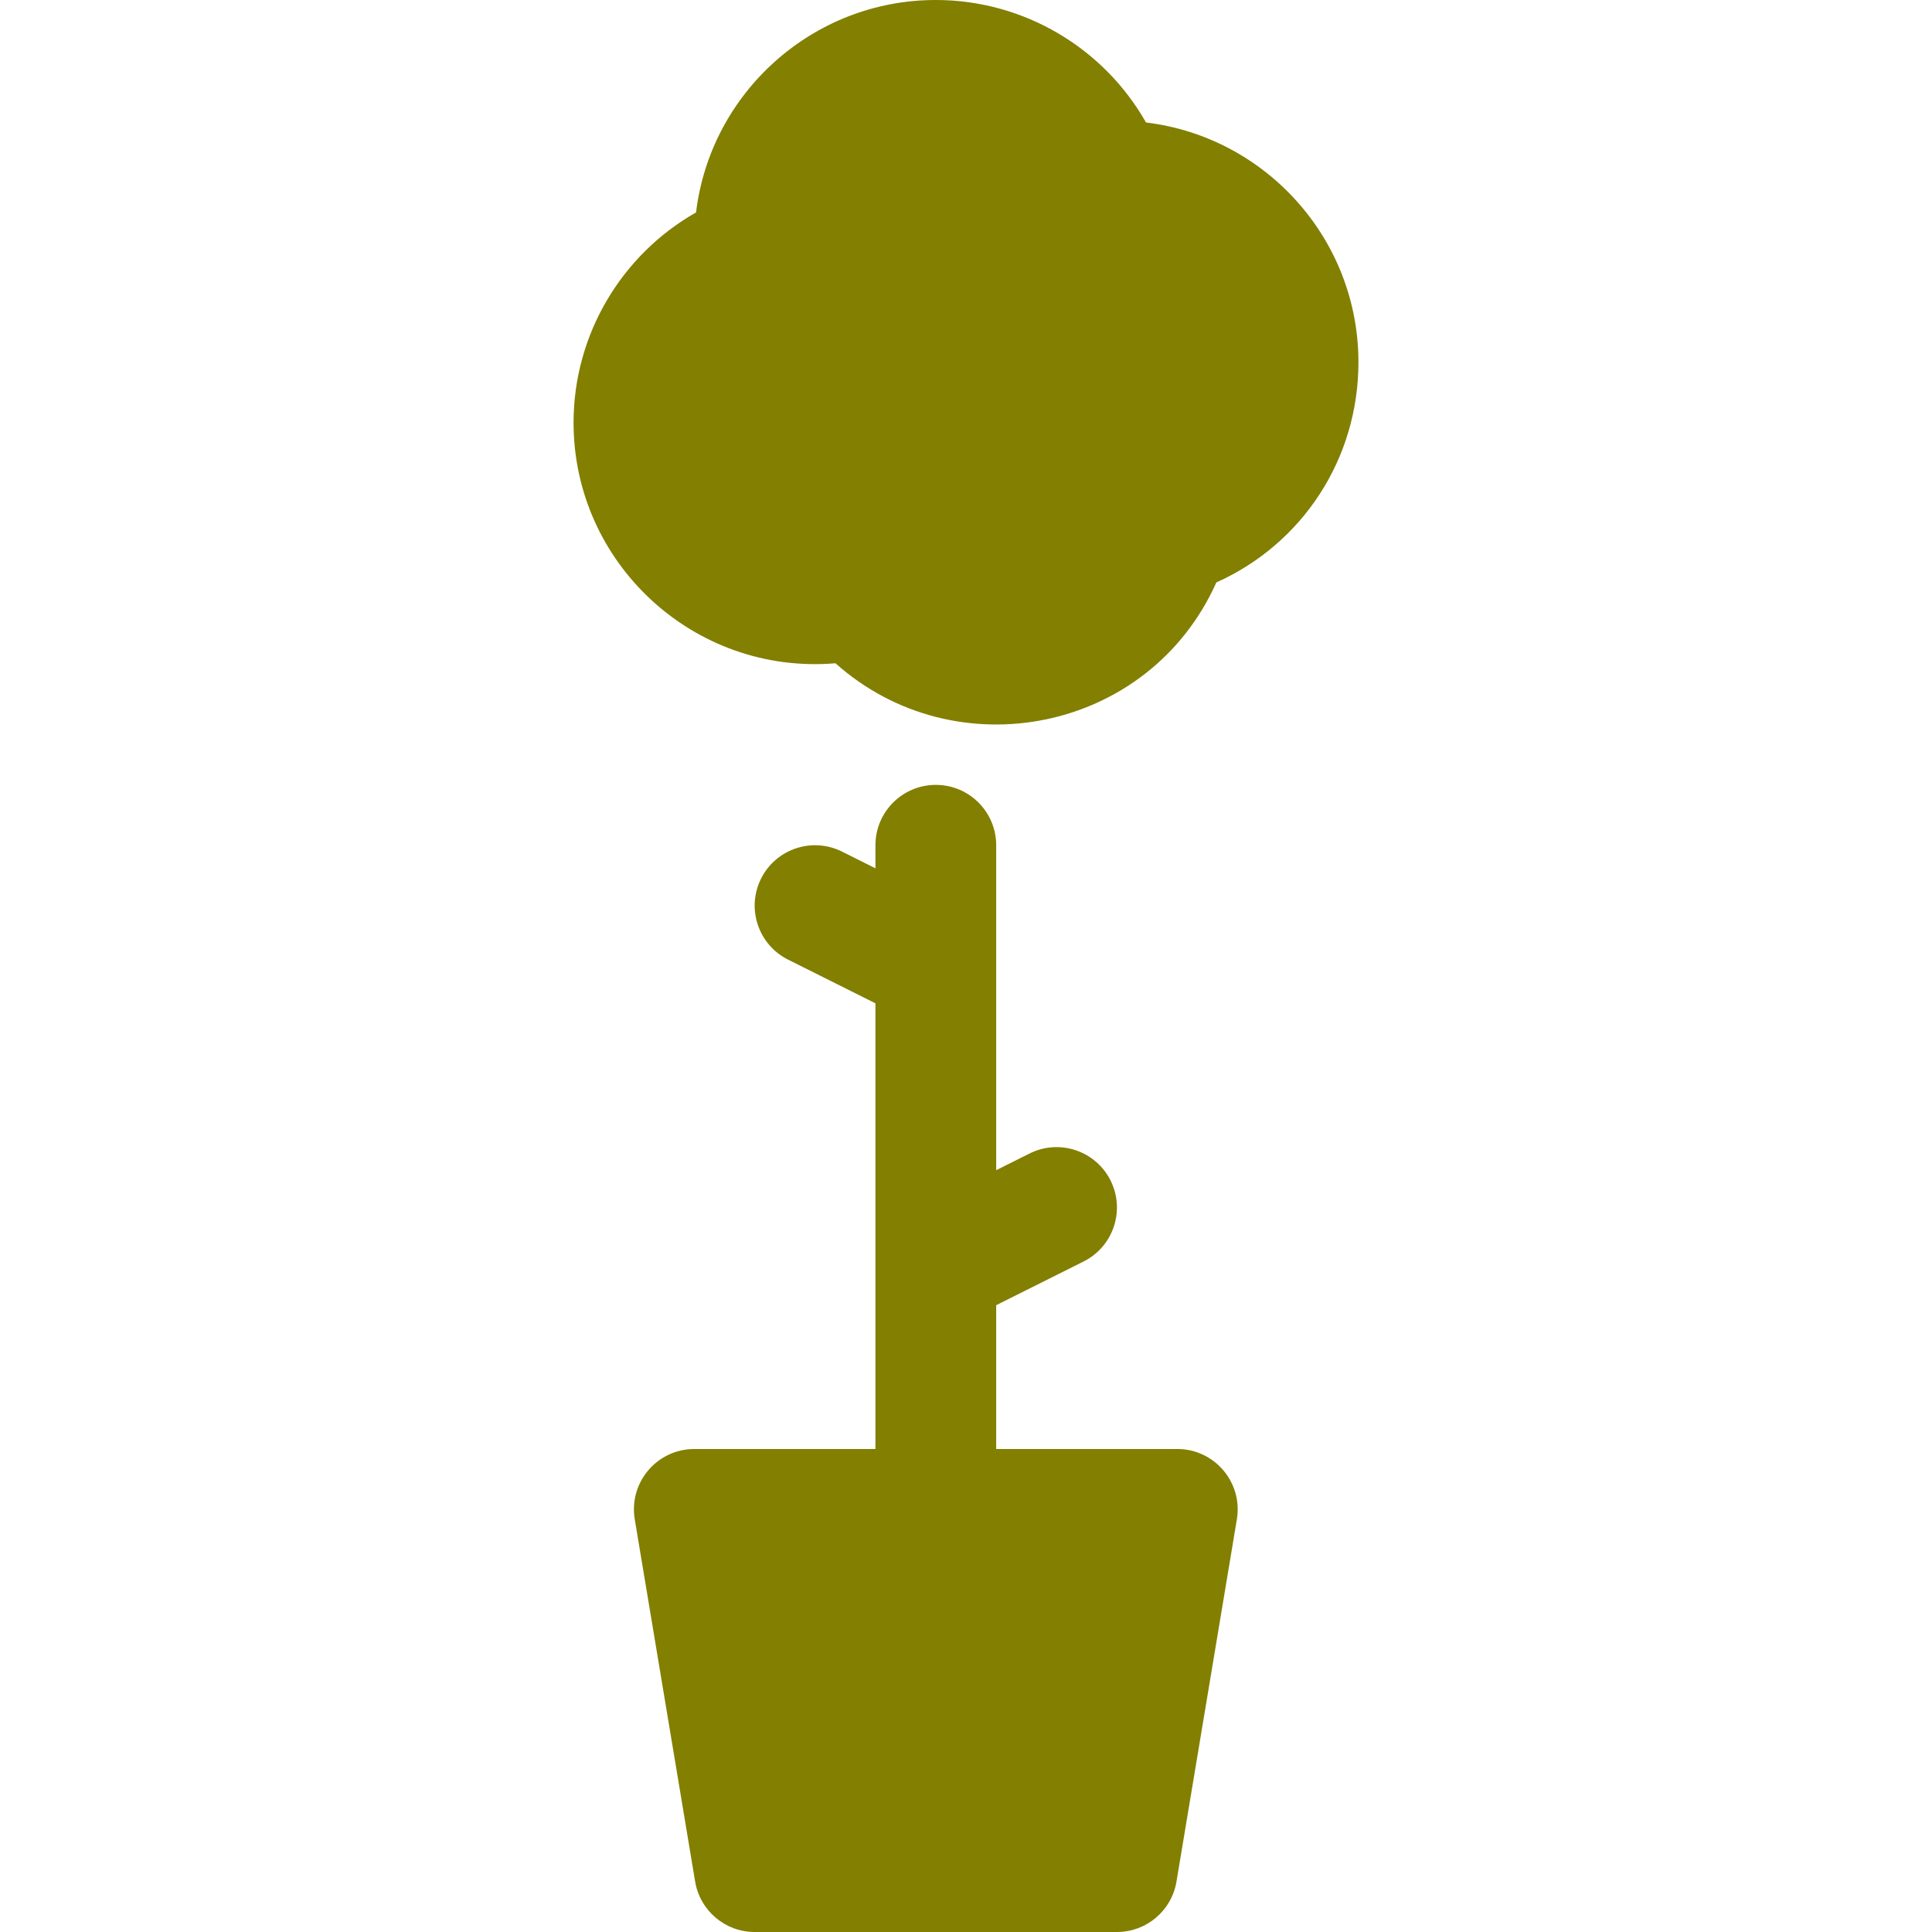
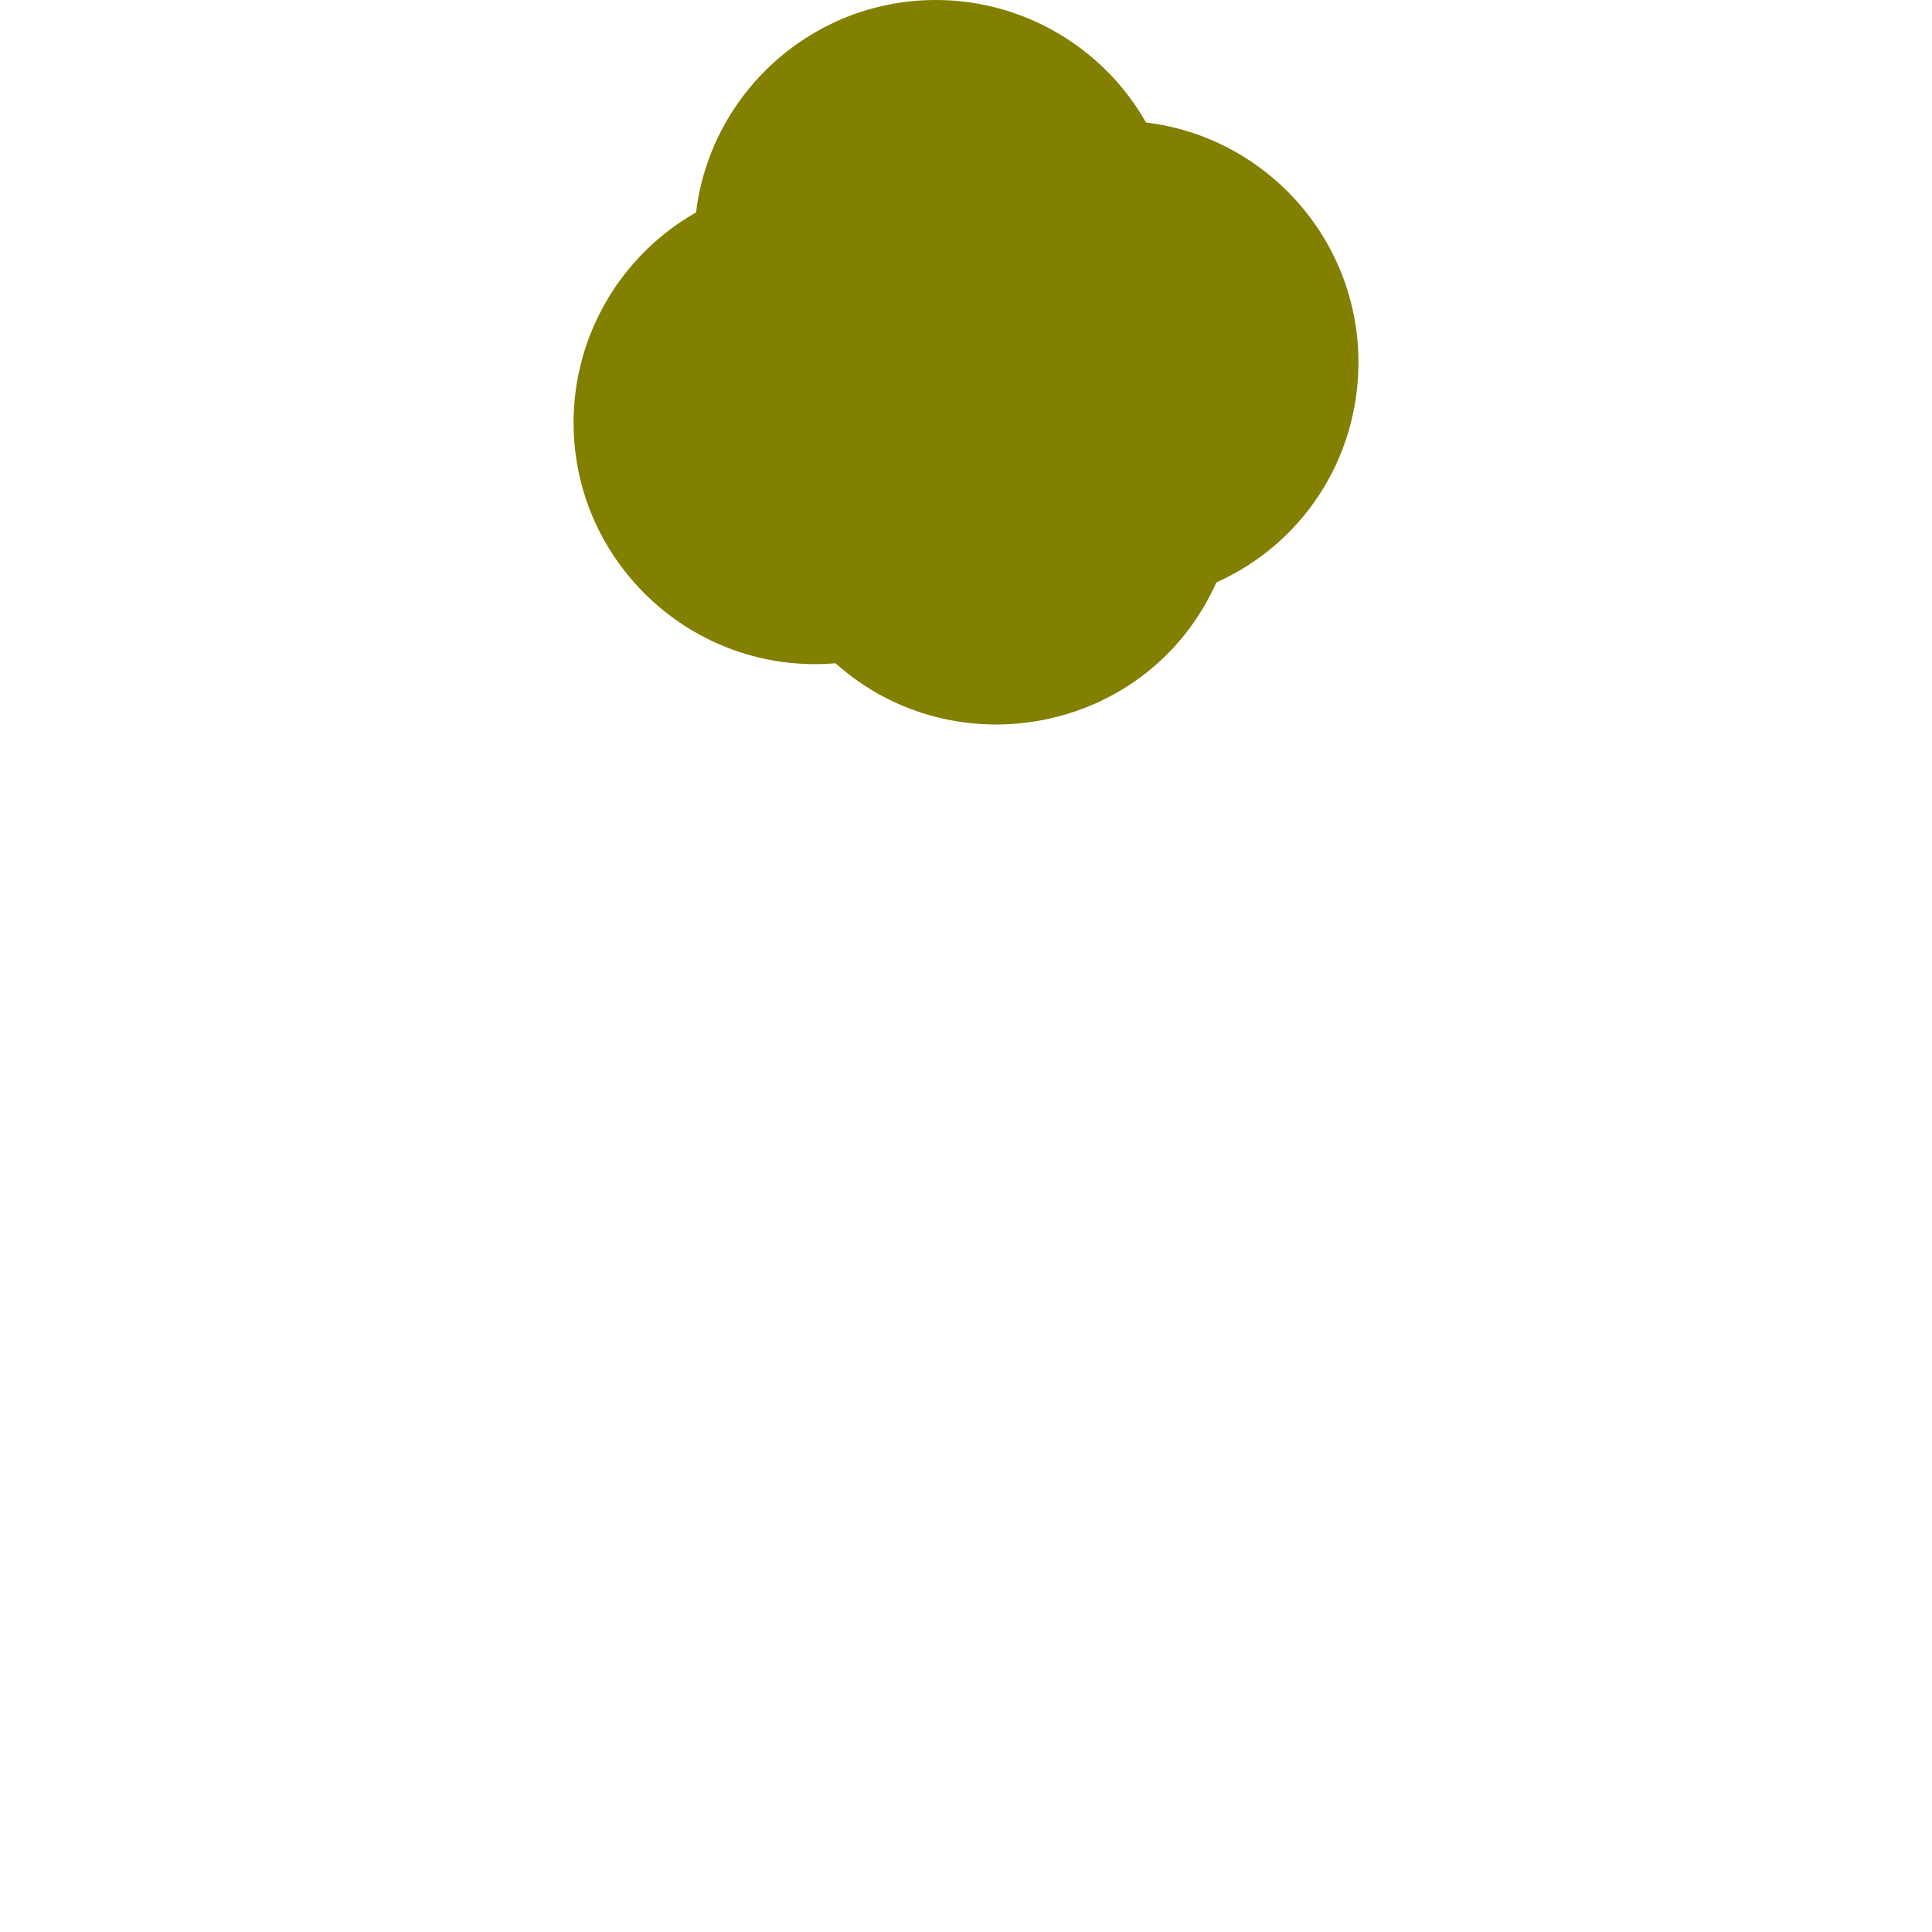
<svg xmlns="http://www.w3.org/2000/svg" version="1.1" id="Layer_1" x="0px" y="0px" width="512px" height="512px" viewBox="0 0 512 512" enable-background="new 0 0 512 512" xml:space="preserve">
-   <path fill="#827F01" d="M312,384h-48v-38.111l23.155-11.578c7.903-3.951,11.106-13.563,7.155-21.467  c-3.951-7.904-13.561-11.105-21.467-7.154L264,310.111V224c0-8.837-7.163-16-16-16s-16,7.163-16,16v6.112l-8.845-4.422  c-7.904-3.952-17.515-0.747-21.466,7.155c-3.952,7.903-0.749,17.515,7.155,21.466L232,265.889V384h-48  c-9.866,0-17.41,8.868-15.782,18.631l16,96C185.504,506.346,192.179,512,200,512h96c7.821,0,14.496-5.654,15.782-13.369l16-96  C329.404,392.9,321.898,384,312,384z" />
  <path fill="#827F01" d="M303.703,32.461C292.484,12.678,271.295,0,248,0c-32.684,0-59.724,24.625-63.539,56.297  C164.678,67.516,152,88.705,152,112c0,37.283,31.96,66.927,69.407,63.772c31.806,28.401,83.088,18.439,100.942-21.422  C345.17,144.129,360,121.604,360,96C360,63.316,335.375,36.276,303.703,32.461L303.703,32.461z" />
</svg>